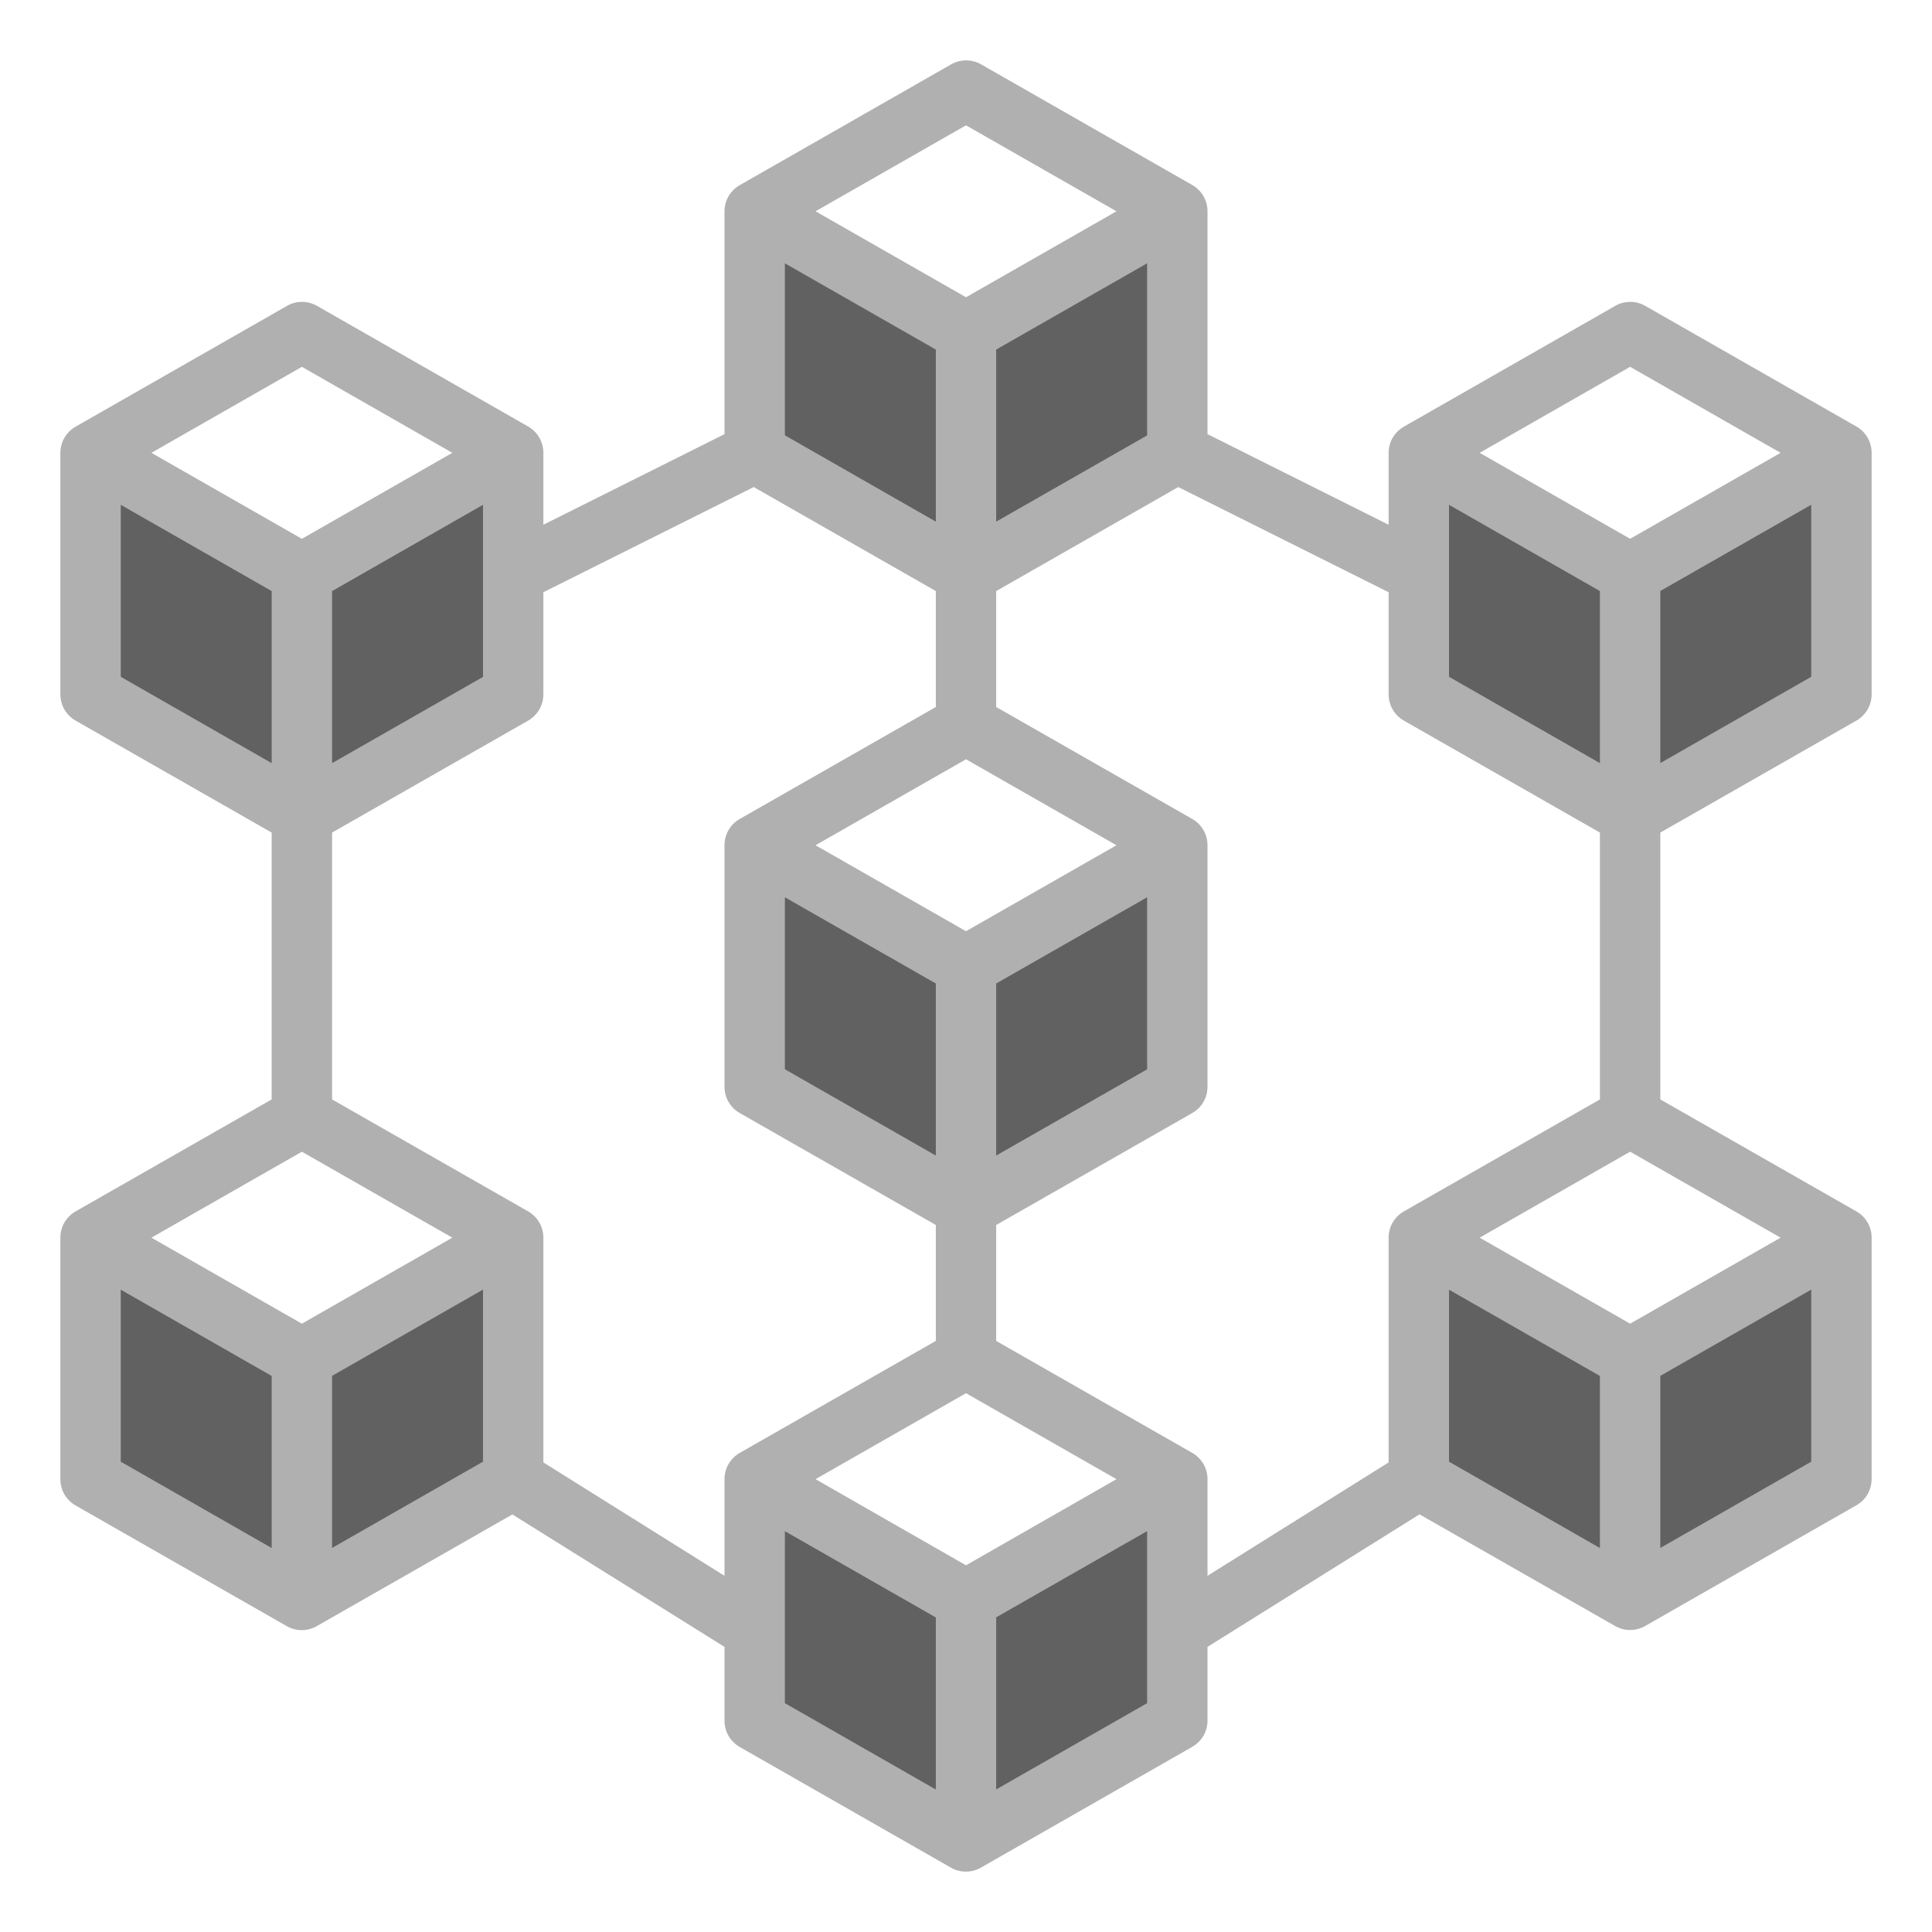
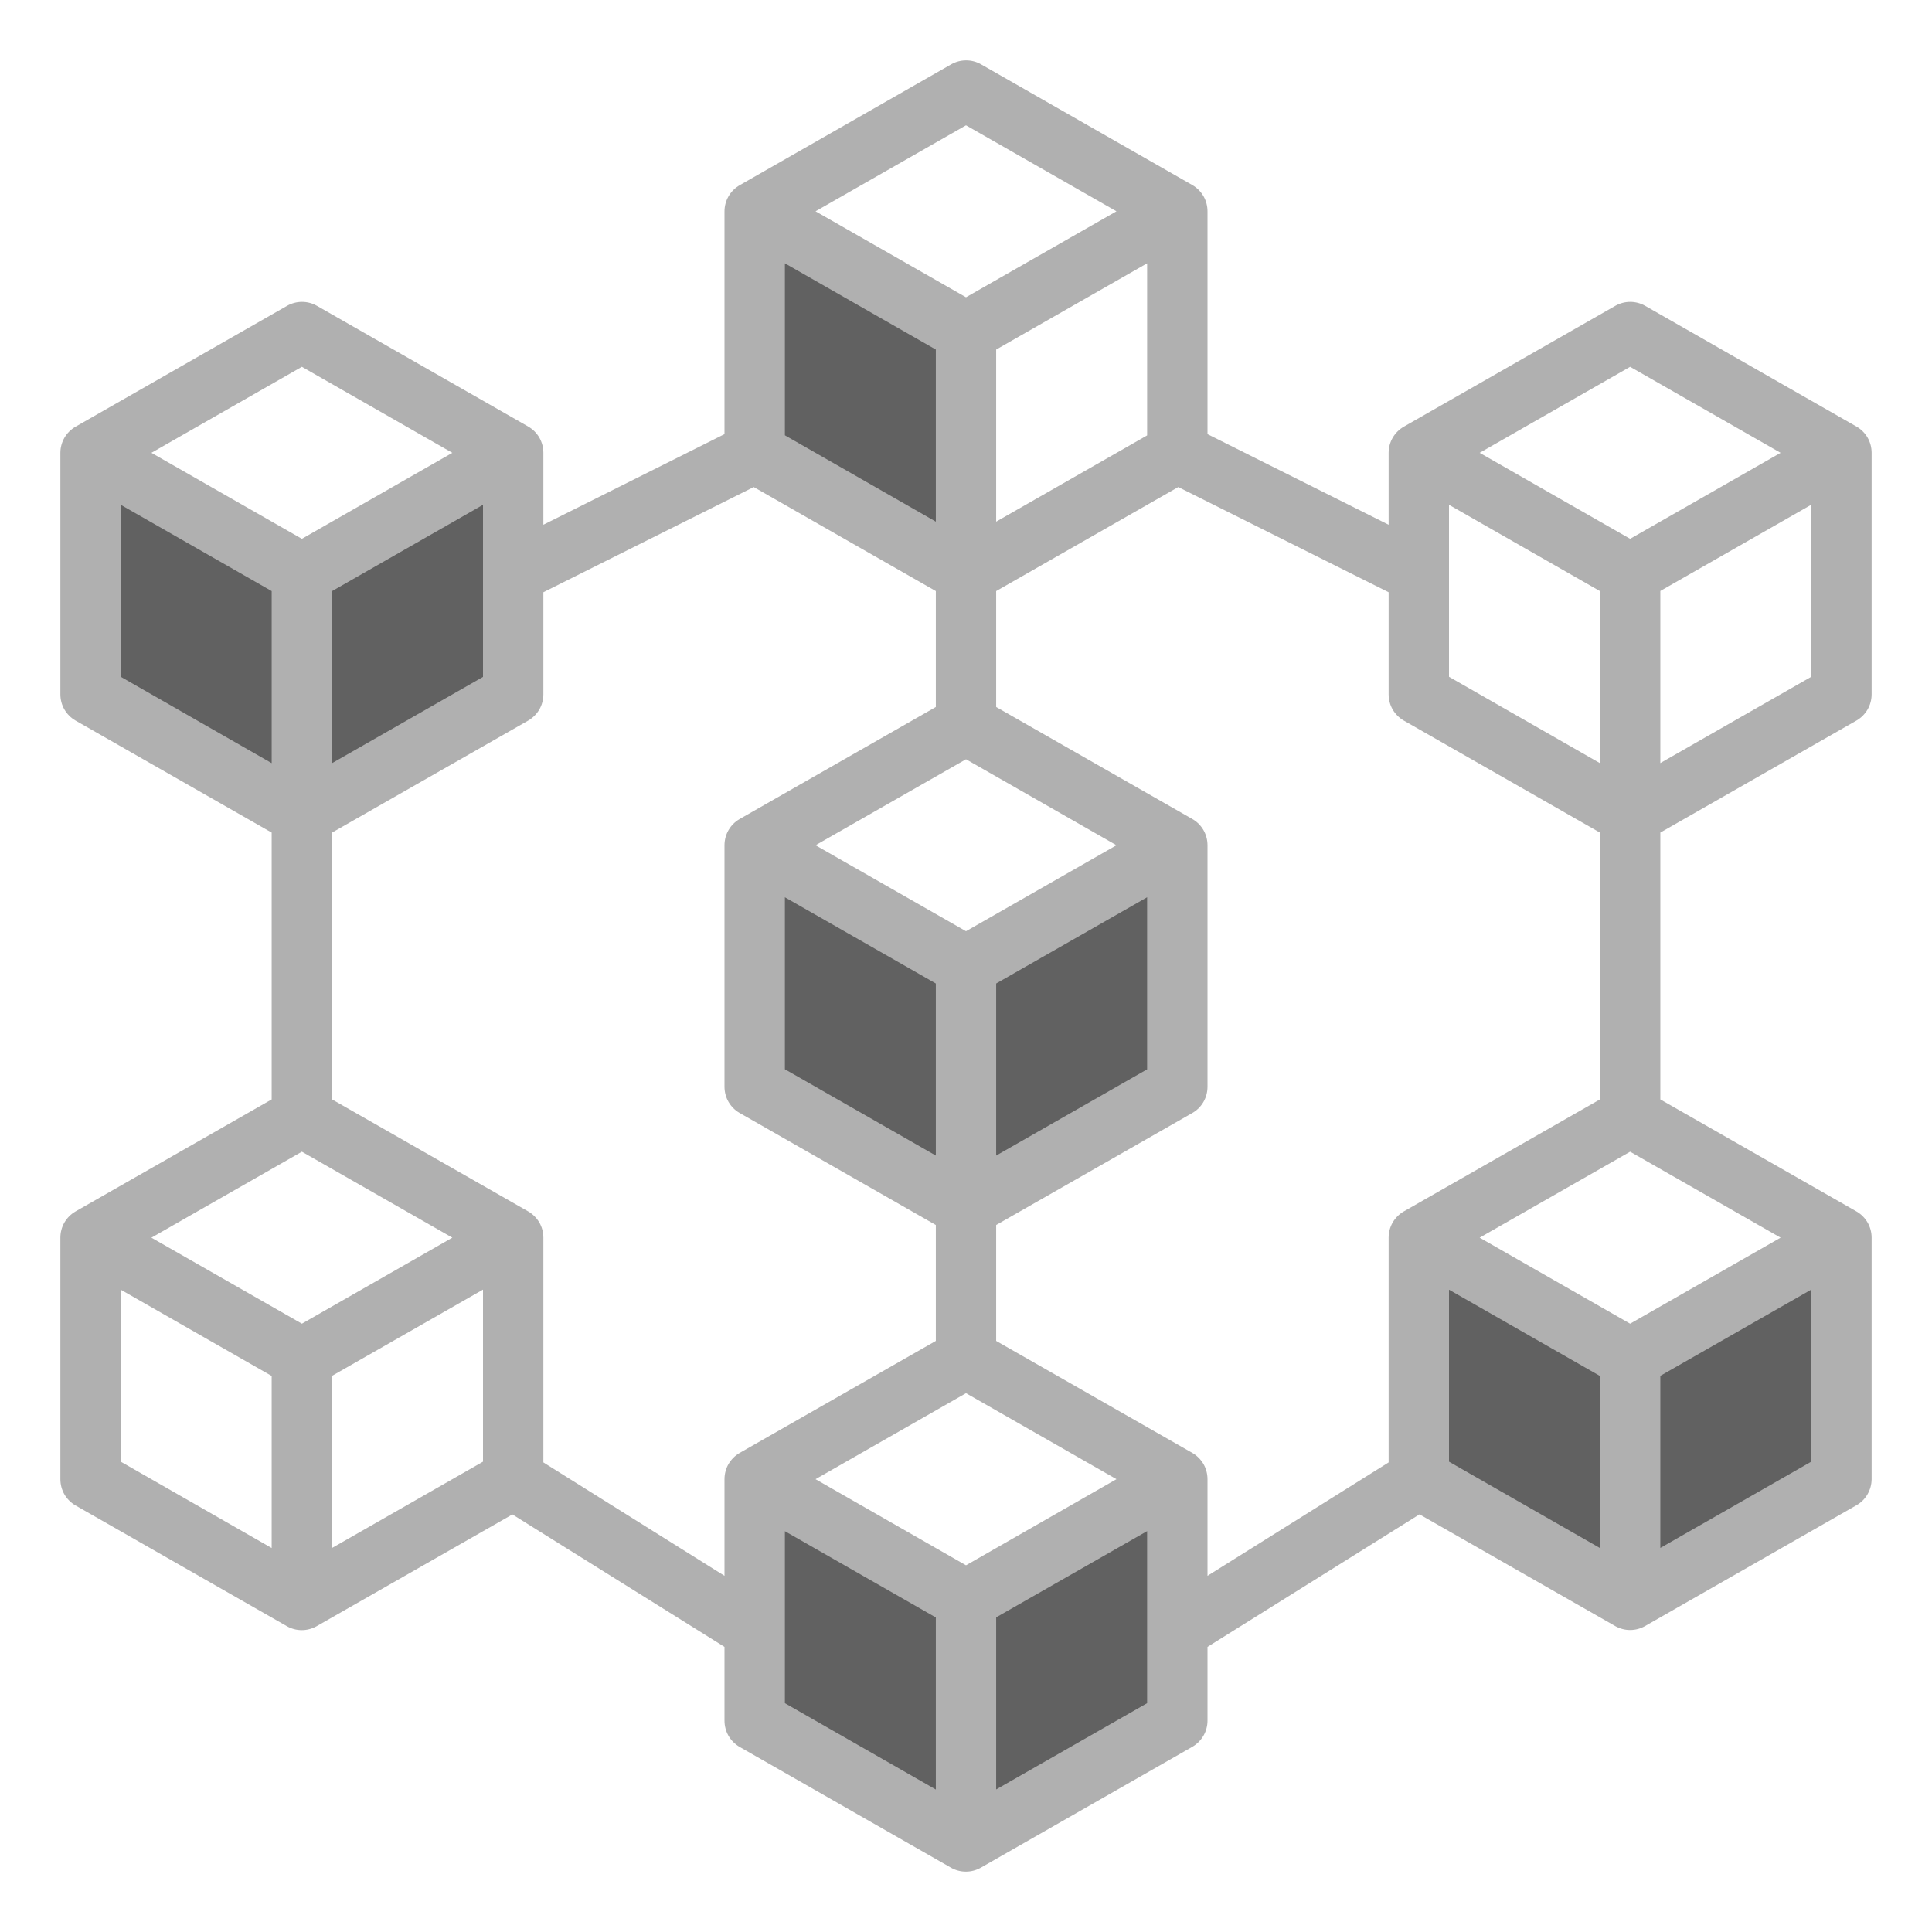
<svg xmlns="http://www.w3.org/2000/svg" width="52" height="52" viewBox="0 0 52 52" fill="none">
  <g id="fi_2091715">
    <g id="Group">
-       <path id="Vector" d="M38.188 12.188V15.438V18.688L43.875 21.938V15.438L38.188 12.188Z" fill="#616161" />
-       <path id="Vector_2" d="M43.875 21.938L49.562 18.688V12.188L43.875 15.438V21.938Z" fill="#616161" />
-       <path id="Vector_3" d="M26 15.438L31.688 12.188V5.688L26 8.938V15.438Z" fill="#616161" />
      <path id="Vector_4" d="M26 8.938L20.312 5.688V12.188L26 15.438V8.938Z" fill="#616161" />
      <path id="Vector_5" d="M2.438 12.188V18.688L8.125 21.938V15.438L2.438 12.188Z" fill="#616161" />
      <path id="Vector_6" d="M13.812 15.438V12.188L8.125 15.438V21.938L13.812 18.688V15.438Z" fill="#616161" />
      <path id="Vector_7" d="M26 32.5L31.688 29.25V22.75L26 26V32.5Z" fill="#616161" />
      <path id="Vector_8" d="M20.312 22.75V29.25L26 32.5V26L20.312 22.75Z" fill="#616161" />
      <path id="Vector_9" d="M43.875 43.062L49.562 39.812V33.312L43.875 36.562V43.062Z" fill="#616161" />
      <path id="Vector_10" d="M38.188 33.312V39.812L43.875 43.062V36.562L38.188 33.312Z" fill="#616161" />
      <path id="Vector_11" d="M26 43.062V49.562L31.688 46.312V43.875V39.812L26 43.062Z" fill="#616161" />
      <path id="Vector_12" d="M20.312 39.812V43.875V46.312L26 49.562V43.062L20.312 39.812Z" fill="#616161" />
-       <path id="Vector_13" d="M8.125 36.562L2.438 33.312V39.812L8.125 43.062L13.812 39.812V33.312L8.125 36.562Z" fill="#616161" />
    </g>
    <path id="Vector_14" d="M49.969 19.393C50.093 19.321 50.195 19.218 50.267 19.095C50.338 18.971 50.375 18.83 50.375 18.688V12.188C50.375 12.045 50.338 11.904 50.267 11.78C50.195 11.656 50.093 11.554 49.969 11.482L44.281 8.232C44.158 8.162 44.02 8.125 43.878 8.125C43.737 8.125 43.598 8.162 43.475 8.232L37.788 11.482C37.663 11.553 37.559 11.655 37.486 11.779C37.414 11.903 37.375 12.044 37.375 12.188V14.123L32.5 11.685V5.687C32.5 5.545 32.463 5.404 32.392 5.28C32.32 5.157 32.218 5.054 32.094 4.982L26.406 1.732C26.284 1.662 26.145 1.625 26.003 1.625C25.862 1.625 25.723 1.662 25.6 1.732L19.913 4.982C19.788 5.053 19.684 5.155 19.611 5.279C19.539 5.403 19.5 5.544 19.5 5.687V11.685L14.625 14.123V12.188C14.625 12.045 14.588 11.904 14.517 11.78C14.445 11.656 14.342 11.554 14.219 11.482L8.531 8.232C8.409 8.162 8.27 8.125 8.128 8.125C7.987 8.125 7.848 8.162 7.725 8.232L2.038 11.482C1.913 11.553 1.809 11.655 1.736 11.779C1.664 11.903 1.625 12.044 1.625 12.188V18.688C1.625 18.83 1.662 18.971 1.733 19.095C1.805 19.218 1.907 19.321 2.031 19.393L7.312 22.409V29.591L2.031 32.607C1.907 32.679 1.805 32.782 1.733 32.905C1.662 33.029 1.625 33.17 1.625 33.312V39.812C1.625 39.955 1.662 40.096 1.733 40.22C1.805 40.343 1.907 40.446 2.031 40.518L7.719 43.768C7.841 43.838 7.98 43.875 8.122 43.875C8.263 43.875 8.402 43.838 8.525 43.768L13.791 40.761L19.5 44.326V46.312C19.5 46.455 19.537 46.596 19.608 46.72C19.68 46.843 19.782 46.946 19.906 47.018L25.594 50.268C25.716 50.338 25.855 50.375 25.997 50.375C26.138 50.375 26.277 50.338 26.4 50.268L32.087 47.018C32.212 46.947 32.316 46.845 32.389 46.721C32.461 46.597 32.5 46.456 32.5 46.312V44.326L38.206 40.759L43.472 43.765C43.595 43.835 43.734 43.872 43.875 43.872C44.016 43.872 44.155 43.835 44.278 43.765L49.965 40.515C50.09 40.444 50.193 40.342 50.264 40.219C50.336 40.095 50.374 39.955 50.375 39.812V33.312C50.375 33.17 50.338 33.029 50.267 32.905C50.195 32.782 50.093 32.679 49.969 32.607L44.688 29.591V22.409L49.969 19.393ZM44.688 20.538V15.906L48.75 13.585V18.216L44.688 20.538ZM43.875 35.627L39.825 33.312L43.875 30.998L47.925 33.312L43.875 35.627ZM39 13.587L43.062 15.909V20.54L39 18.216V13.587ZM43.875 9.873L47.925 12.188L43.875 14.502L39.825 12.188L43.875 9.873ZM26 42.13L21.95 39.812L26 37.498L30.05 39.812L26 42.13ZM21.125 24.15L25.188 26.471V31.102L21.125 28.779V24.15ZM26.812 26.471L30.875 24.15V28.781L26.812 31.102V26.471ZM26 25.064L21.95 22.75L26 20.436L30.05 22.75L26 25.064ZM21.125 7.087L25.188 9.409V14.04L21.125 11.716V7.087ZM26.812 9.409L30.875 7.087V11.719L26.812 14.04V9.409ZM26 3.373L30.05 5.687L26 8.001L21.95 5.687L26 3.373ZM8.938 15.909L13 13.587V18.219L8.938 20.54V15.909ZM8.125 9.873L12.175 12.188L8.125 14.502L4.075 12.188L8.125 9.873ZM3.25 13.587L7.312 15.909V20.54L3.25 18.216V13.587ZM8.125 35.627L4.075 33.312L8.125 30.998L12.175 33.312L8.125 35.627ZM3.25 34.712L7.312 37.034V41.665L3.25 39.341V34.712ZM8.938 41.663V37.031L13 34.71V39.341L8.938 41.663ZM14.625 39.361V33.312C14.625 33.17 14.588 33.029 14.517 32.905C14.445 32.782 14.342 32.679 14.219 32.607L8.938 29.591V22.409L14.219 19.393C14.342 19.321 14.445 19.218 14.517 19.095C14.588 18.971 14.625 18.83 14.625 18.688V15.94L20.287 13.109L25.188 15.909V19.029L19.906 22.045C19.782 22.116 19.68 22.219 19.608 22.343C19.537 22.467 19.5 22.607 19.5 22.75V29.25C19.5 29.393 19.537 29.533 19.608 29.657C19.68 29.781 19.782 29.884 19.906 29.955L25.188 32.971V36.091L19.906 39.107C19.782 39.179 19.68 39.282 19.608 39.405C19.537 39.529 19.5 39.67 19.5 39.812V42.413L14.625 39.361ZM21.125 41.212L25.188 43.534V48.165L21.125 45.841V41.212ZM26.812 48.163V43.531L30.875 41.21V45.841L26.812 48.163ZM32.094 39.107L26.812 36.091V32.971L32.094 29.955C32.218 29.884 32.32 29.781 32.392 29.657C32.463 29.533 32.5 29.393 32.5 29.25V22.75C32.5 22.607 32.463 22.467 32.392 22.343C32.32 22.219 32.218 22.116 32.094 22.045L26.812 19.029V15.909L31.713 13.109L37.375 15.94V18.688C37.375 18.83 37.412 18.971 37.483 19.095C37.555 19.218 37.657 19.321 37.781 19.393L43.062 22.409V29.591L37.781 32.607C37.657 32.679 37.555 32.782 37.483 32.905C37.412 33.029 37.375 33.17 37.375 33.312V39.361L32.5 42.413V39.812C32.5 39.67 32.463 39.529 32.392 39.405C32.32 39.282 32.218 39.179 32.094 39.107ZM39 34.712L43.062 37.034V41.665L39 39.341V34.712ZM44.688 41.663V37.031L48.75 34.71V39.341L44.688 41.663Z" fill="#B0B0B0" />
  </g>
</svg>